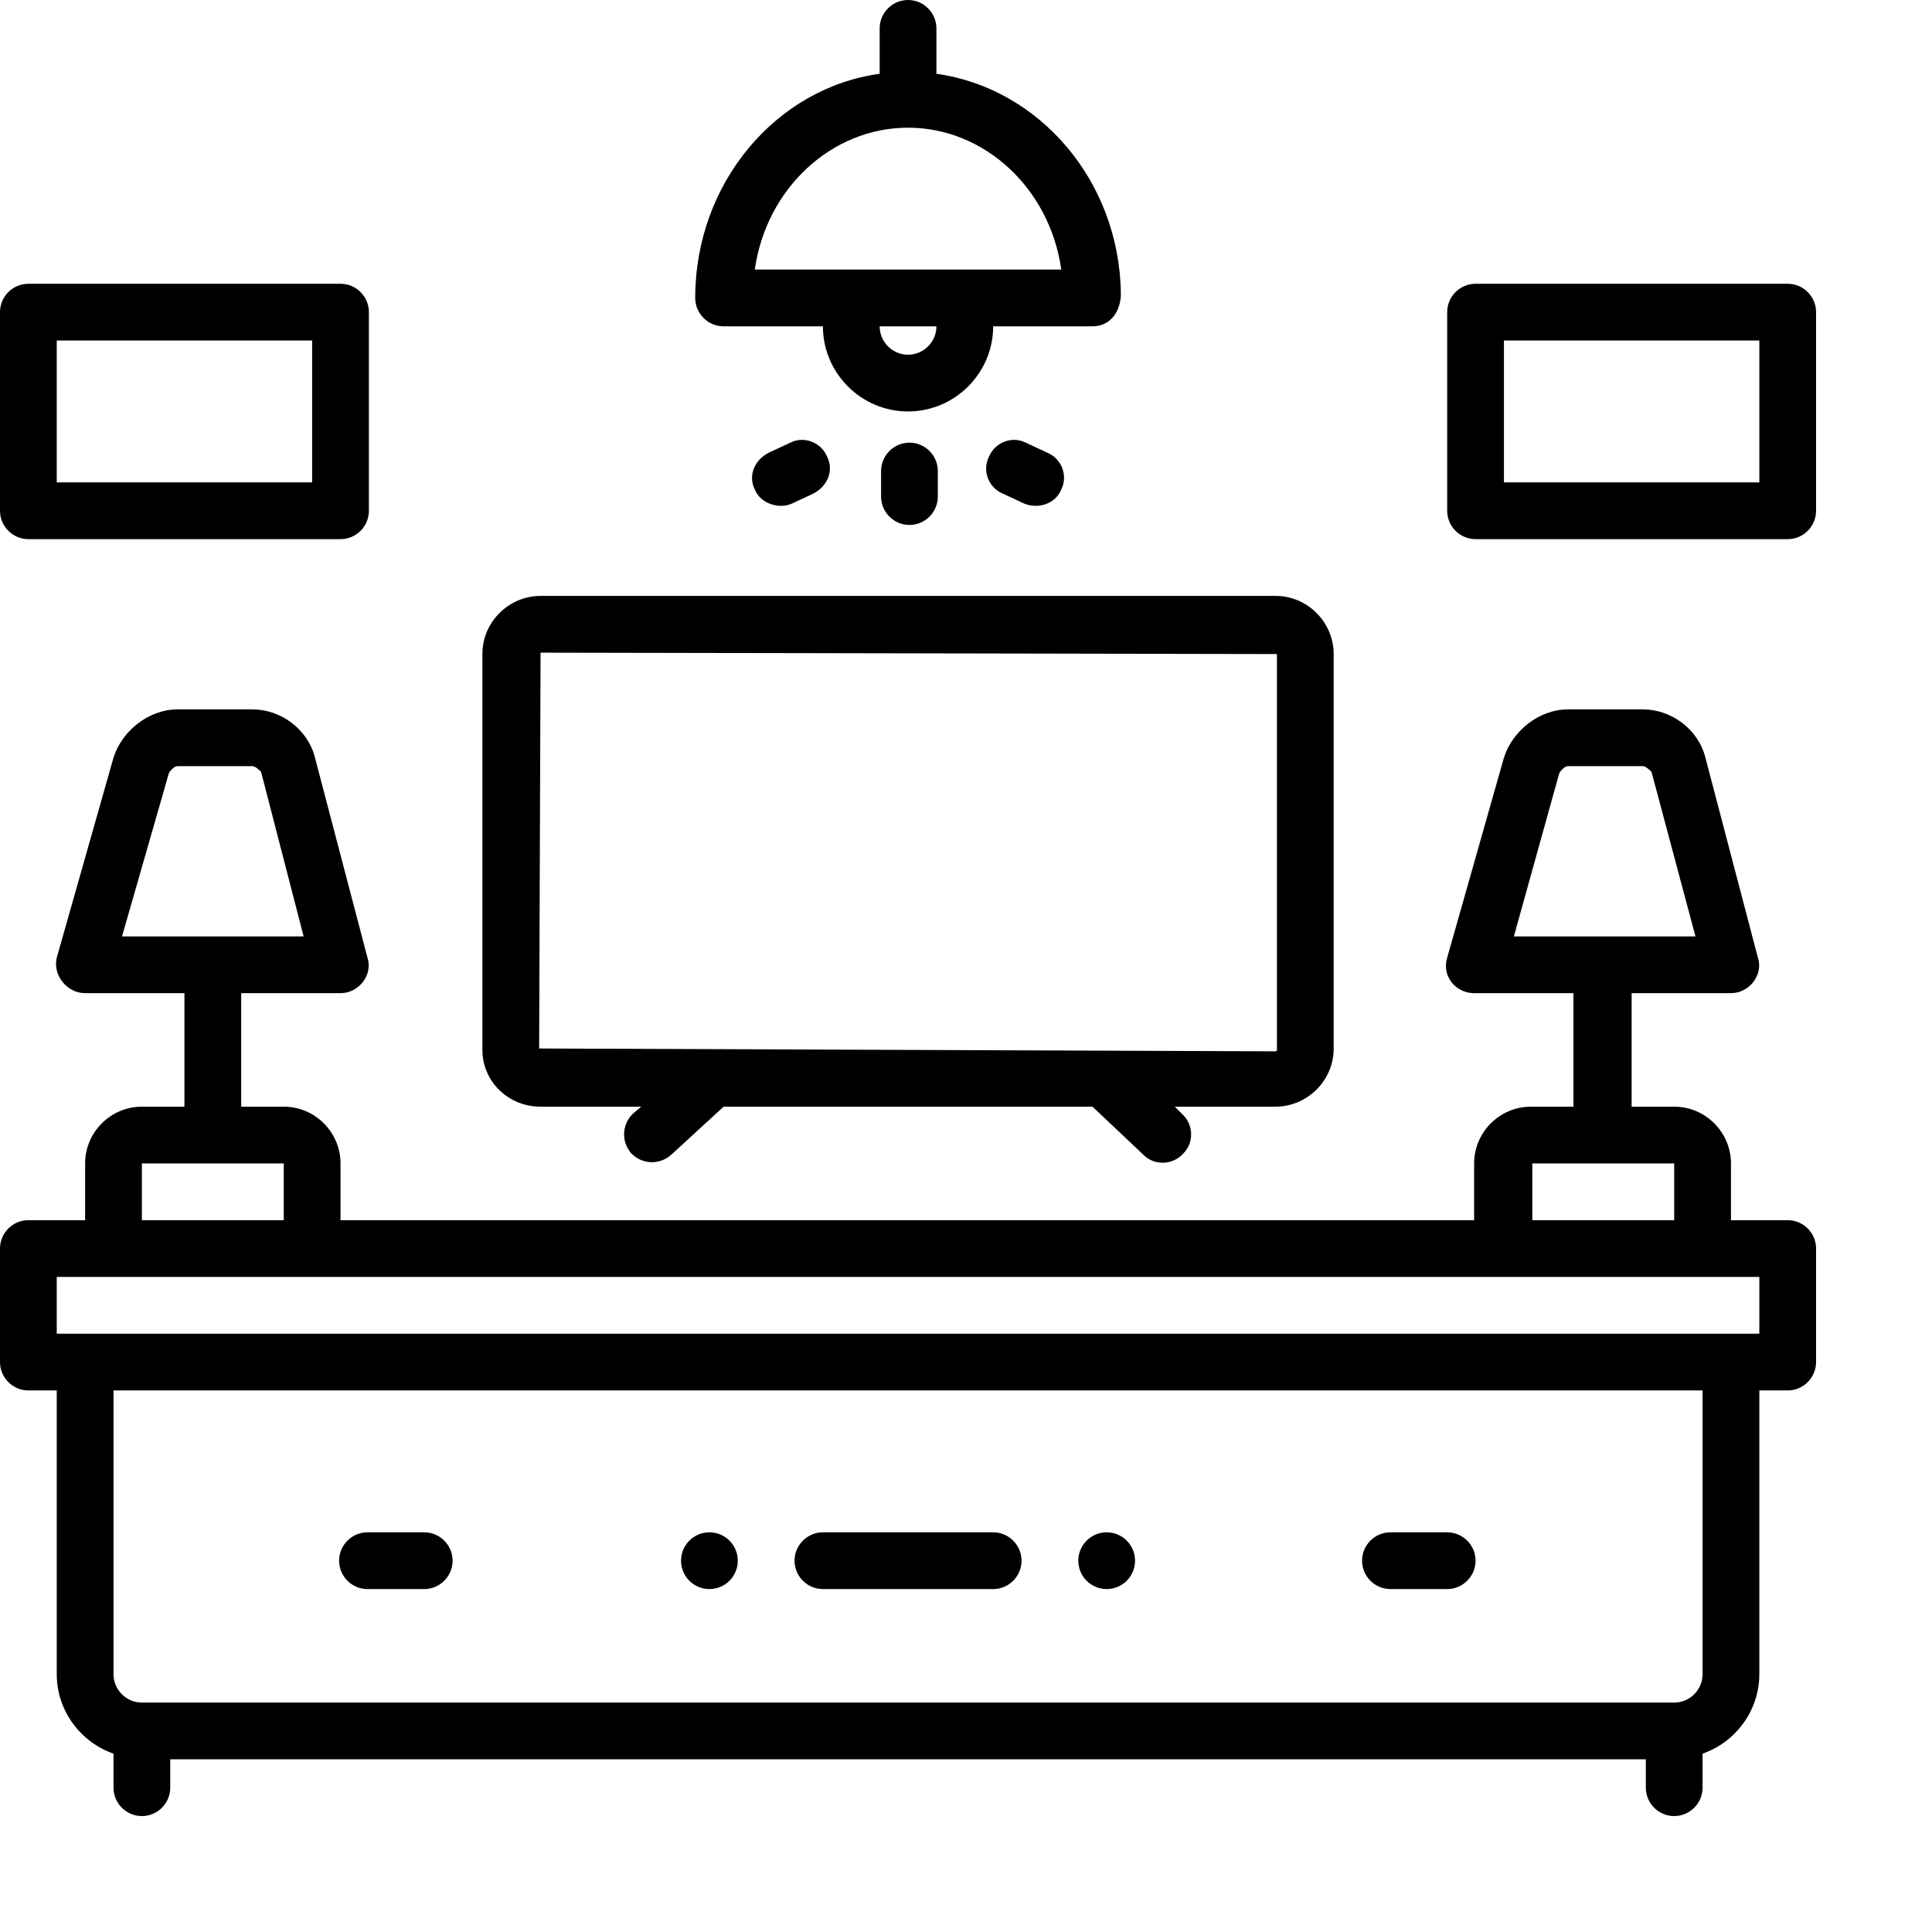
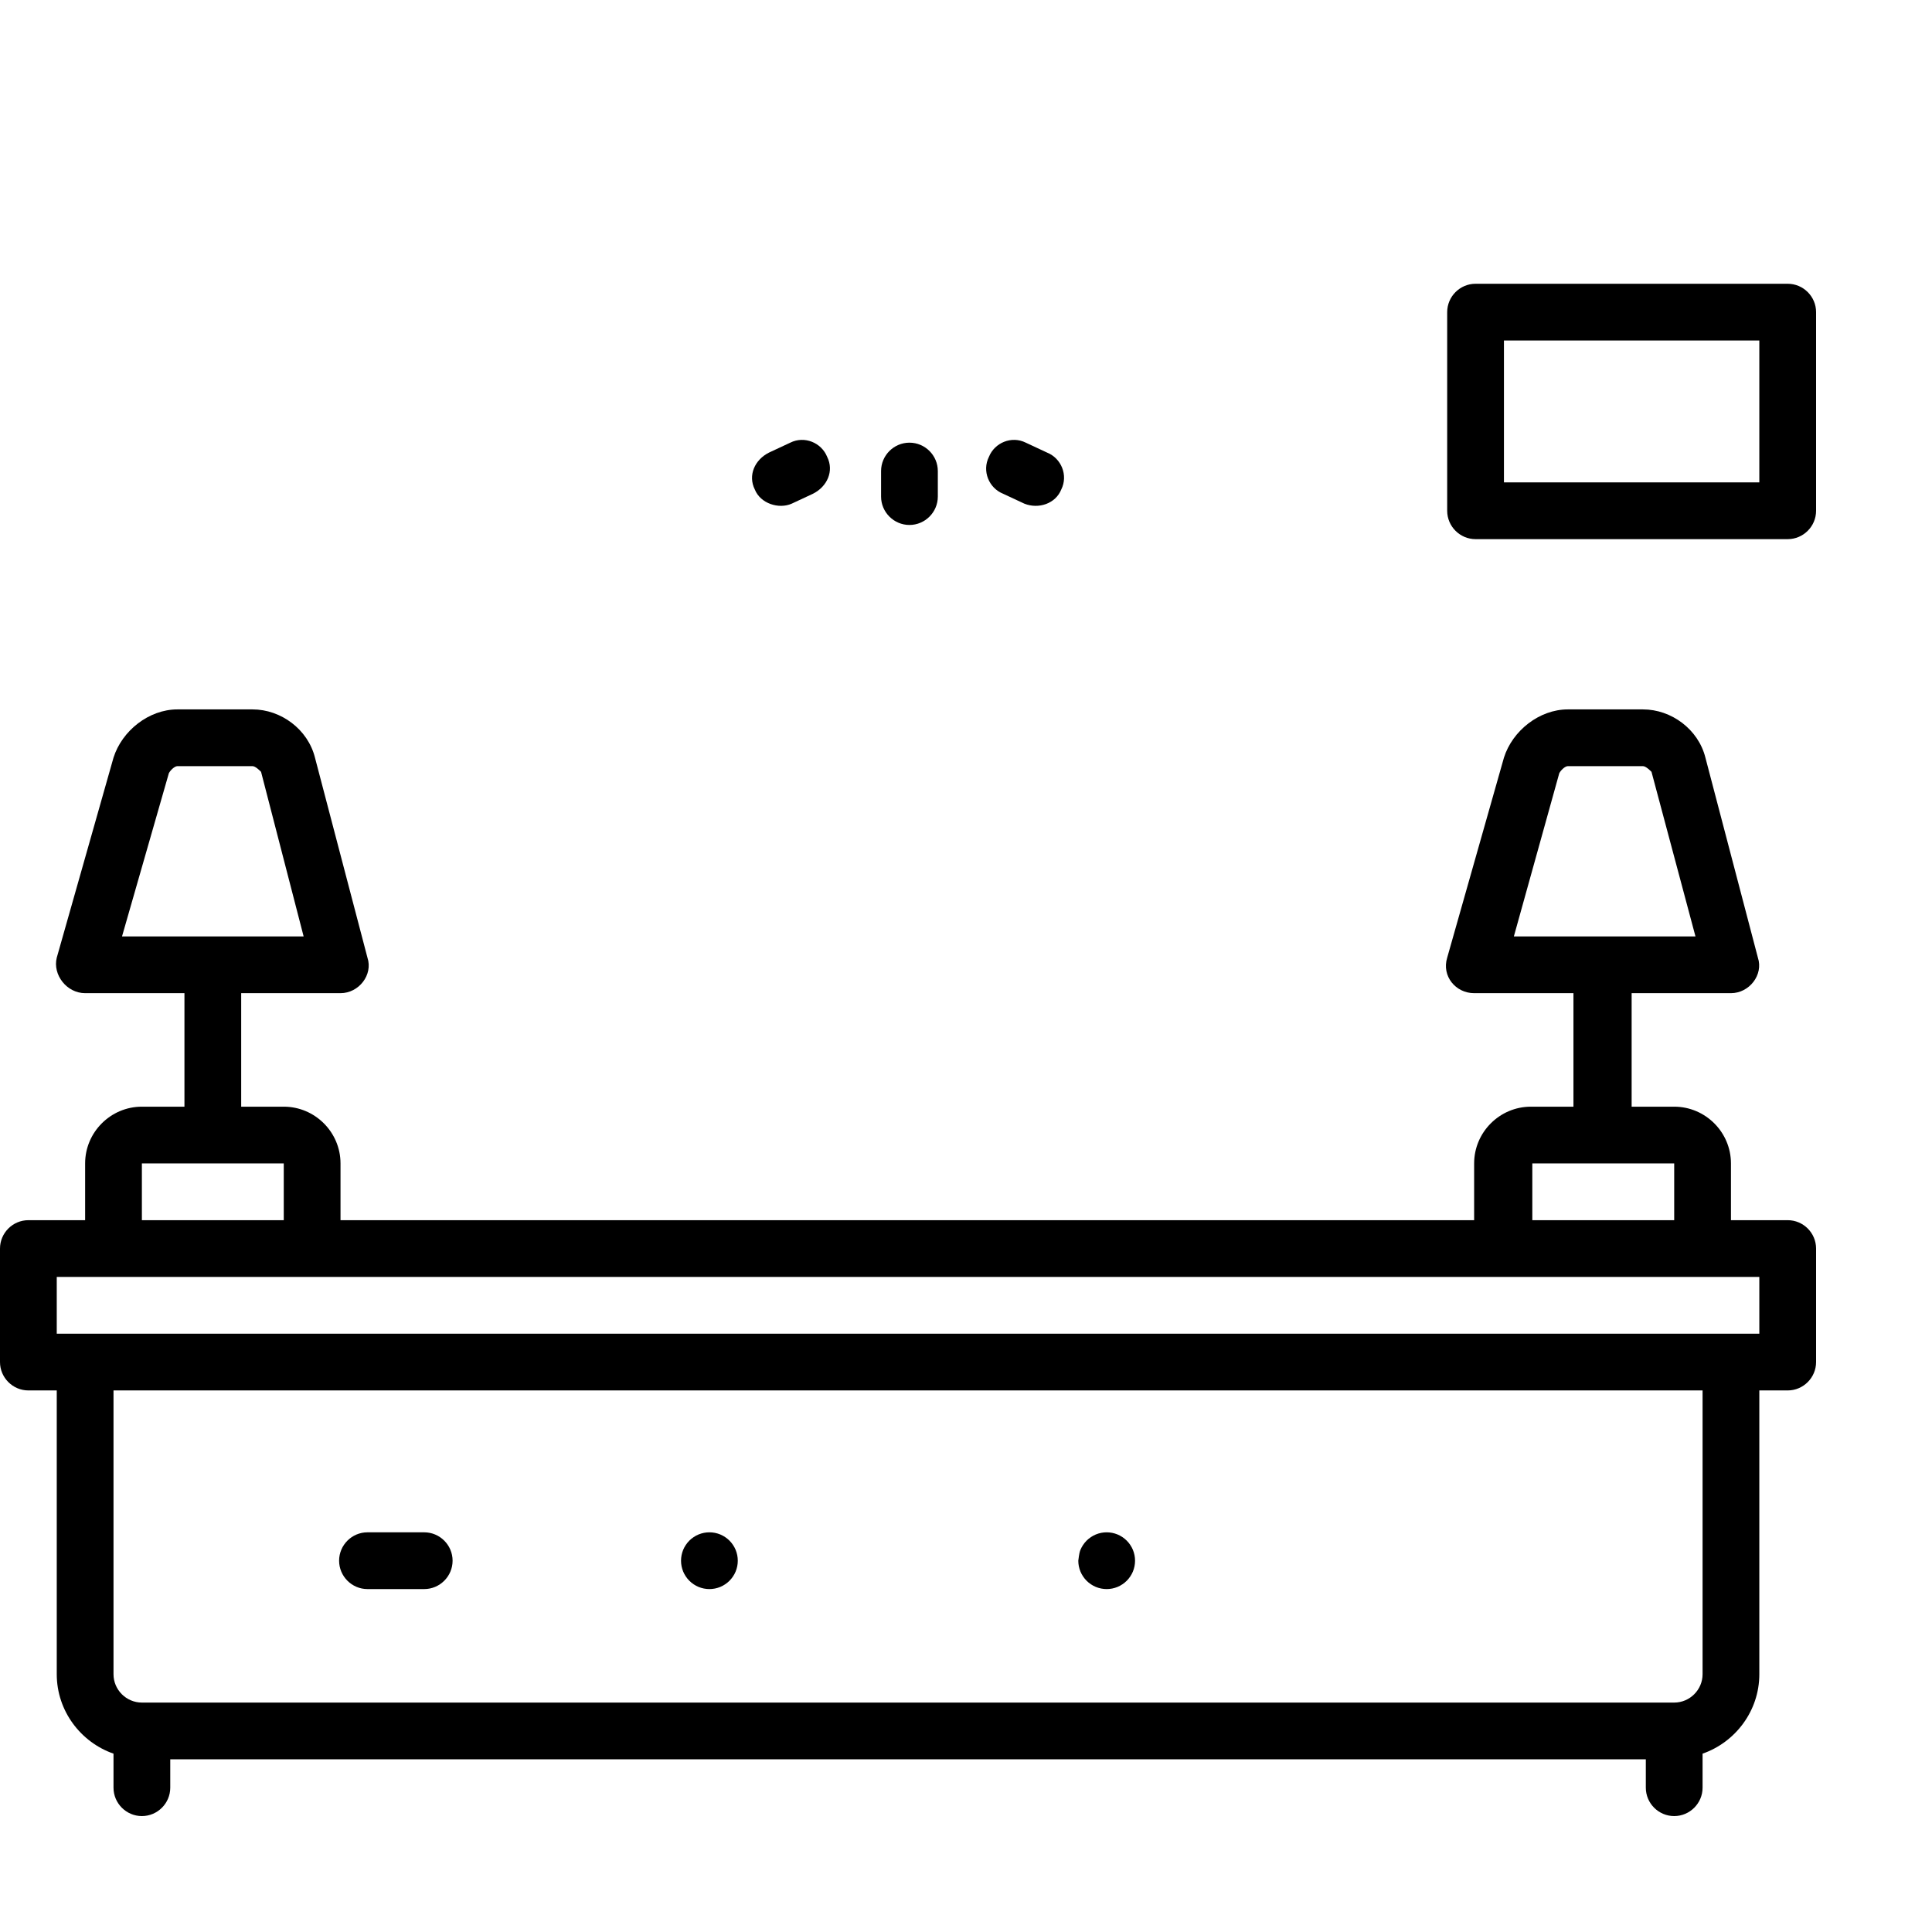
<svg xmlns="http://www.w3.org/2000/svg" width="500" viewBox="0 0 375 375" height="500" preserveAspectRatio="xMidYMid meet">
  <defs>
    <clipPath id="ad7bc2717b">
      <path d="M 0 137 L 352.5 137 L 352.5 352.5 L 0 352.5 Z M 0 137 " clip-rule="nonzero" />
    </clipPath>
    <clipPath id="9d6bebc7ab">
      <path d="M 280 55 L 352.5 55 L 352.5 105 L 280 105 Z M 280 55 " clip-rule="nonzero" />
    </clipPath>
  </defs>
  <g clip-path="url(#ad7bc2717b)">
    <path fill="#000000" d="M 346.992 236.836 L 335.977 236.836 L 335.977 225.82 C 335.977 219.762 331.02 214.805 324.961 214.805 L 316.699 214.805 L 316.699 192.773 C 316.699 192.773 335.977 192.773 335.977 192.773 C 339.555 192.773 342.309 189.191 341.207 185.887 L 331.02 147.059 C 329.641 141.551 324.41 137.695 318.902 137.695 L 304.305 137.695 C 298.797 137.695 293.566 141.824 291.914 147.059 C 291.914 147.059 280.898 185.887 280.898 185.887 C 279.797 189.469 282.551 192.773 286.129 192.773 L 305.406 192.773 L 305.406 214.805 L 297.145 214.805 C 291.086 214.805 286.129 219.762 286.129 225.82 L 286.129 236.836 L 66.094 236.836 L 66.094 225.82 C 66.094 219.762 61.137 214.805 55.078 214.805 L 46.816 214.805 L 46.816 192.773 C 46.816 192.773 66.094 192.773 66.094 192.773 C 69.672 192.773 72.426 189.191 71.324 185.887 L 61.137 147.059 C 59.758 141.551 54.527 137.695 49.02 137.695 L 34.422 137.695 C 28.914 137.695 23.684 141.824 22.031 147.059 C 22.031 147.059 11.016 185.887 11.016 185.887 C 10.191 189.191 12.945 192.773 16.523 192.773 L 35.801 192.773 L 35.801 214.805 L 27.539 214.805 C 21.48 214.805 16.523 219.762 16.523 225.82 L 16.523 236.836 L 5.508 236.836 C 2.48 236.836 0 239.312 0 242.344 L 0 264.375 C 0 267.402 2.48 269.883 5.508 269.883 L 11.016 269.883 L 11.016 324.961 C 11.016 332.121 15.699 338.18 22.031 340.383 L 22.031 346.992 C 22.031 350.02 24.512 352.5 27.539 352.5 C 30.57 352.5 33.047 350.02 33.047 346.992 L 33.047 341.484 L 319.453 341.484 L 319.453 346.992 C 319.453 350.02 321.93 352.5 324.961 352.5 C 327.988 352.5 330.469 350.02 330.469 346.992 L 330.469 340.383 C 336.801 338.18 341.484 332.121 341.484 324.961 L 341.484 269.883 L 346.992 269.883 C 350.02 269.883 352.5 267.402 352.5 264.375 L 352.5 242.344 C 352.5 239.312 350.02 236.836 346.992 236.836 Z M 302.652 150.086 C 302.93 149.535 303.754 148.711 304.305 148.711 L 318.902 148.711 C 319.453 148.711 320.277 149.535 320.555 149.812 L 329.09 181.758 L 293.84 181.758 Z M 297.422 225.82 L 324.961 225.82 L 324.961 236.836 L 297.422 236.836 Z M 32.773 150.086 C 33.047 149.535 33.875 148.711 34.426 148.711 L 49.02 148.711 C 49.57 148.711 50.395 149.535 50.672 149.812 L 58.934 181.758 L 23.684 181.758 Z M 27.539 225.82 L 55.078 225.82 L 55.078 236.836 L 27.539 236.836 Z M 330.469 324.961 C 330.469 327.988 327.988 330.469 324.961 330.469 L 27.539 330.469 C 24.512 330.469 22.031 327.988 22.031 324.961 L 22.031 269.883 L 330.469 269.883 Z M 341.484 258.867 L 11.016 258.867 L 11.016 247.852 L 341.484 247.852 Z M 341.484 258.867 " fill-opacity="1" fill-rule="nonzero" />
  </g>
-   <path fill="#000000" d="M 159.727 308.438 L 192.773 308.438 C 195.801 308.438 198.281 305.957 198.281 302.93 C 198.281 299.898 195.801 297.422 192.773 297.422 L 159.727 297.422 C 156.699 297.422 154.219 299.898 154.219 302.93 C 154.219 305.957 156.699 308.438 159.727 308.438 Z M 159.727 308.438 " fill-opacity="1" fill-rule="nonzero" />
-   <path fill="#000000" d="M 220.312 302.93 C 220.312 303.293 220.277 303.648 220.207 304.004 C 220.137 304.359 220.031 304.703 219.895 305.039 C 219.754 305.371 219.586 305.688 219.383 305.988 C 219.184 306.289 218.953 306.57 218.699 306.824 C 218.445 307.078 218.164 307.309 217.863 307.508 C 217.562 307.711 217.246 307.879 216.914 308.02 C 216.578 308.156 216.234 308.262 215.879 308.332 C 215.523 308.402 215.168 308.438 214.805 308.438 C 214.441 308.438 214.086 308.402 213.73 308.332 C 213.375 308.262 213.031 308.156 212.695 308.02 C 212.363 307.879 212.047 307.711 211.746 307.508 C 211.445 307.309 211.164 307.078 210.91 306.824 C 210.656 306.57 210.426 306.289 210.227 305.988 C 210.023 305.688 209.855 305.371 209.715 305.039 C 209.578 304.703 209.473 304.359 209.402 304.004 C 209.332 303.648 209.297 303.293 209.297 302.93 C 209.297 302.566 209.332 302.211 209.402 301.855 C 209.473 301.5 209.578 301.156 209.715 300.82 C 209.855 300.488 210.023 300.172 210.227 299.871 C 210.426 299.57 210.656 299.289 210.91 299.035 C 211.164 298.781 211.445 298.551 211.746 298.352 C 212.047 298.148 212.363 297.98 212.695 297.84 C 213.031 297.703 213.375 297.598 213.73 297.527 C 214.086 297.457 214.441 297.422 214.805 297.422 C 215.168 297.422 215.523 297.457 215.879 297.527 C 216.234 297.598 216.578 297.703 216.914 297.84 C 217.246 297.98 217.562 298.148 217.863 298.352 C 218.164 298.551 218.445 298.781 218.699 299.035 C 218.953 299.289 219.184 299.57 219.383 299.871 C 219.586 300.172 219.754 300.488 219.895 300.82 C 220.031 301.156 220.137 301.5 220.207 301.855 C 220.277 302.211 220.312 302.566 220.312 302.93 Z M 220.312 302.93 " fill-opacity="1" fill-rule="nonzero" />
+   <path fill="#000000" d="M 220.312 302.93 C 220.312 303.293 220.277 303.648 220.207 304.004 C 220.137 304.359 220.031 304.703 219.895 305.039 C 219.754 305.371 219.586 305.688 219.383 305.988 C 219.184 306.289 218.953 306.57 218.699 306.824 C 218.445 307.078 218.164 307.309 217.863 307.508 C 217.562 307.711 217.246 307.879 216.914 308.02 C 216.578 308.156 216.234 308.262 215.879 308.332 C 215.523 308.402 215.168 308.438 214.805 308.438 C 214.441 308.438 214.086 308.402 213.73 308.332 C 213.375 308.262 213.031 308.156 212.695 308.02 C 212.363 307.879 212.047 307.711 211.746 307.508 C 211.445 307.309 211.164 307.078 210.91 306.824 C 210.656 306.57 210.426 306.289 210.227 305.988 C 210.023 305.688 209.855 305.371 209.715 305.039 C 209.578 304.703 209.473 304.359 209.402 304.004 C 209.332 303.648 209.297 303.293 209.297 302.93 C 209.473 301.5 209.578 301.156 209.715 300.82 C 209.855 300.488 210.023 300.172 210.227 299.871 C 210.426 299.57 210.656 299.289 210.91 299.035 C 211.164 298.781 211.445 298.551 211.746 298.352 C 212.047 298.148 212.363 297.98 212.695 297.84 C 213.031 297.703 213.375 297.598 213.73 297.527 C 214.086 297.457 214.441 297.422 214.805 297.422 C 215.168 297.422 215.523 297.457 215.879 297.527 C 216.234 297.598 216.578 297.703 216.914 297.84 C 217.246 297.98 217.562 298.148 217.863 298.352 C 218.164 298.551 218.445 298.781 218.699 299.035 C 218.953 299.289 219.184 299.57 219.383 299.871 C 219.586 300.172 219.754 300.488 219.895 300.82 C 220.031 301.156 220.137 301.5 220.207 301.855 C 220.277 302.211 220.312 302.566 220.312 302.93 Z M 220.312 302.93 " fill-opacity="1" fill-rule="nonzero" />
  <path fill="#000000" d="M 143.203 302.93 C 143.203 303.293 143.168 303.648 143.098 304.004 C 143.027 304.359 142.922 304.703 142.785 305.039 C 142.645 305.371 142.477 305.688 142.273 305.988 C 142.074 306.289 141.844 306.57 141.59 306.824 C 141.336 307.078 141.055 307.309 140.754 307.508 C 140.453 307.711 140.137 307.879 139.805 308.02 C 139.469 308.156 139.125 308.262 138.77 308.332 C 138.414 308.402 138.059 308.438 137.695 308.438 C 137.332 308.438 136.977 308.402 136.621 308.332 C 136.266 308.262 135.922 308.156 135.586 308.02 C 135.254 307.879 134.938 307.711 134.637 307.508 C 134.336 307.309 134.055 307.078 133.801 306.824 C 133.547 306.57 133.316 306.289 133.117 305.988 C 132.914 305.688 132.746 305.371 132.605 305.039 C 132.469 304.703 132.363 304.359 132.293 304.004 C 132.223 303.648 132.188 303.293 132.188 302.93 C 132.188 302.566 132.223 302.211 132.293 301.855 C 132.363 301.5 132.469 301.156 132.605 300.82 C 132.746 300.488 132.914 300.172 133.117 299.871 C 133.316 299.57 133.547 299.289 133.801 299.035 C 134.055 298.781 134.336 298.551 134.637 298.352 C 134.938 298.148 135.254 297.98 135.586 297.84 C 135.922 297.703 136.266 297.598 136.621 297.527 C 136.977 297.457 137.332 297.422 137.695 297.422 C 138.059 297.422 138.414 297.457 138.77 297.527 C 139.125 297.598 139.469 297.703 139.805 297.84 C 140.137 297.98 140.453 298.148 140.754 298.352 C 141.055 298.551 141.336 298.781 141.59 299.035 C 141.844 299.289 142.074 299.57 142.273 299.871 C 142.477 300.172 142.645 300.488 142.785 300.82 C 142.922 301.156 143.027 301.5 143.098 301.855 C 143.168 302.211 143.203 302.566 143.203 302.93 Z M 143.203 302.93 " fill-opacity="1" fill-rule="nonzero" />
-   <path fill="#000000" d="M 104.922 214.805 L 124.477 214.805 L 122.824 216.18 C 120.621 218.383 120.621 221.688 122.547 223.891 C 124.75 226.098 128.055 226.098 130.258 224.168 L 140.449 214.805 L 212.051 214.805 L 221.965 224.168 C 224.168 226.371 227.746 226.094 229.676 223.891 C 231.879 221.688 231.602 218.109 229.398 216.18 L 228.023 214.805 L 247.574 214.805 C 253.633 214.805 258.867 209.848 258.867 203.512 L 258.867 126.953 C 258.867 120.895 253.91 115.664 247.574 115.664 L 104.922 115.664 C 98.863 115.664 93.633 120.621 93.633 126.953 L 93.633 203.789 C 93.633 209.848 98.59 214.805 104.922 214.805 Z M 104.922 126.68 L 247.852 126.953 L 247.852 203.789 C 247.852 203.789 247.852 204.062 247.574 204.062 L 104.648 203.512 Z M 104.922 126.68 " fill-opacity="1" fill-rule="nonzero" />
-   <path fill="#000000" d="M 269.883 308.438 L 280.898 308.438 C 283.926 308.438 286.406 305.957 286.406 302.93 C 286.406 299.898 283.926 297.422 280.898 297.422 L 269.883 297.422 C 266.852 297.422 264.375 299.898 264.375 302.93 C 264.375 305.957 266.852 308.438 269.883 308.438 Z M 269.883 308.438 " fill-opacity="1" fill-rule="nonzero" />
  <path fill="#000000" d="M 71.324 308.438 L 82.34 308.438 C 85.371 308.438 87.848 305.957 87.848 302.93 C 87.848 299.898 85.371 297.422 82.34 297.422 L 71.324 297.422 C 68.297 297.422 65.82 299.898 65.82 302.93 C 65.82 305.957 68.297 308.438 71.324 308.438 Z M 71.324 308.438 " fill-opacity="1" fill-rule="nonzero" />
  <g clip-path="url(#9d6bebc7ab)">
    <path fill="#000000" d="M 346.992 55.078 L 286.406 55.078 C 283.375 55.078 280.898 57.555 280.898 60.586 L 280.898 99.141 C 280.898 102.168 283.375 104.648 286.406 104.648 L 346.992 104.648 C 350.02 104.648 352.5 102.168 352.5 99.141 L 352.5 60.586 C 352.5 57.555 350.02 55.078 346.992 55.078 Z M 341.484 93.633 L 291.914 93.633 L 291.914 66.094 L 341.484 66.094 Z M 341.484 93.633 " fill-opacity="1" fill-rule="nonzero" />
  </g>
-   <path fill="#000000" d="M 5.508 104.648 L 66.094 104.648 C 69.125 104.648 71.602 102.168 71.602 99.141 L 71.602 60.586 C 71.602 57.555 69.125 55.078 66.094 55.078 L 5.508 55.078 C 2.48 55.078 0 57.555 0 60.586 L 0 99.141 C 0 102.168 2.48 104.648 5.508 104.648 Z M 11.016 66.094 L 60.586 66.094 L 60.586 93.633 L 11.016 93.633 Z M 11.016 66.094 " fill-opacity="1" fill-rule="nonzero" />
-   <path fill="#000000" d="M 140.449 63.34 L 159.727 63.34 C 159.727 72.426 167.16 79.863 176.25 79.863 C 185.34 79.863 192.773 72.426 192.773 63.34 C 192.773 63.34 212.051 63.34 212.051 63.34 C 215.629 63.34 217.559 60.309 217.559 57.004 C 217.281 34.973 201.586 17.074 181.758 14.32 L 181.758 5.508 C 181.758 2.477 179.277 0 176.25 0 C 173.219 0 170.742 2.477 170.742 5.508 L 170.742 14.32 C 150.637 17.074 134.941 35.523 134.941 57.832 C 134.941 60.859 137.422 63.34 140.449 63.34 Z M 176.25 68.848 C 173.219 68.848 170.742 66.367 170.742 63.34 L 181.758 63.34 C 181.758 66.367 179.277 68.848 176.25 68.848 Z M 176.25 24.785 C 191.121 24.785 203.789 36.625 205.992 52.324 L 146.508 52.324 C 148.711 36.625 161.379 24.785 176.25 24.785 Z M 176.25 24.785 " fill-opacity="1" fill-rule="nonzero" />
  <path fill="#000000" d="M 171.016 91.43 L 171.016 96.387 C 171.016 99.414 173.496 101.895 176.523 101.895 C 179.555 101.895 182.031 99.414 182.031 96.387 L 182.031 91.43 C 182.031 88.398 179.555 85.922 176.523 85.922 C 173.496 85.922 171.016 88.398 171.016 91.43 Z M 171.016 91.43 " fill-opacity="1" fill-rule="nonzero" />
  <path fill="#000000" d="M 153.391 85.922 L 149.262 87.848 C 146.508 89.227 145.129 92.254 146.508 95.008 C 147.609 97.762 151.191 98.863 153.668 97.762 L 157.797 95.836 C 160.551 94.457 161.93 91.43 160.551 88.676 C 159.449 85.922 156.145 84.543 153.391 85.922 Z M 153.391 85.922 " fill-opacity="1" fill-rule="nonzero" />
  <path fill="#000000" d="M 199.109 85.922 C 196.355 84.543 193.051 85.922 191.949 88.676 C 190.57 91.43 191.949 94.734 194.703 95.836 L 198.832 97.762 C 201.586 98.863 204.891 97.762 205.992 95.008 C 207.367 92.254 205.992 88.949 203.238 87.848 Z M 199.109 85.922 " fill-opacity="1" fill-rule="nonzero" />
</svg>